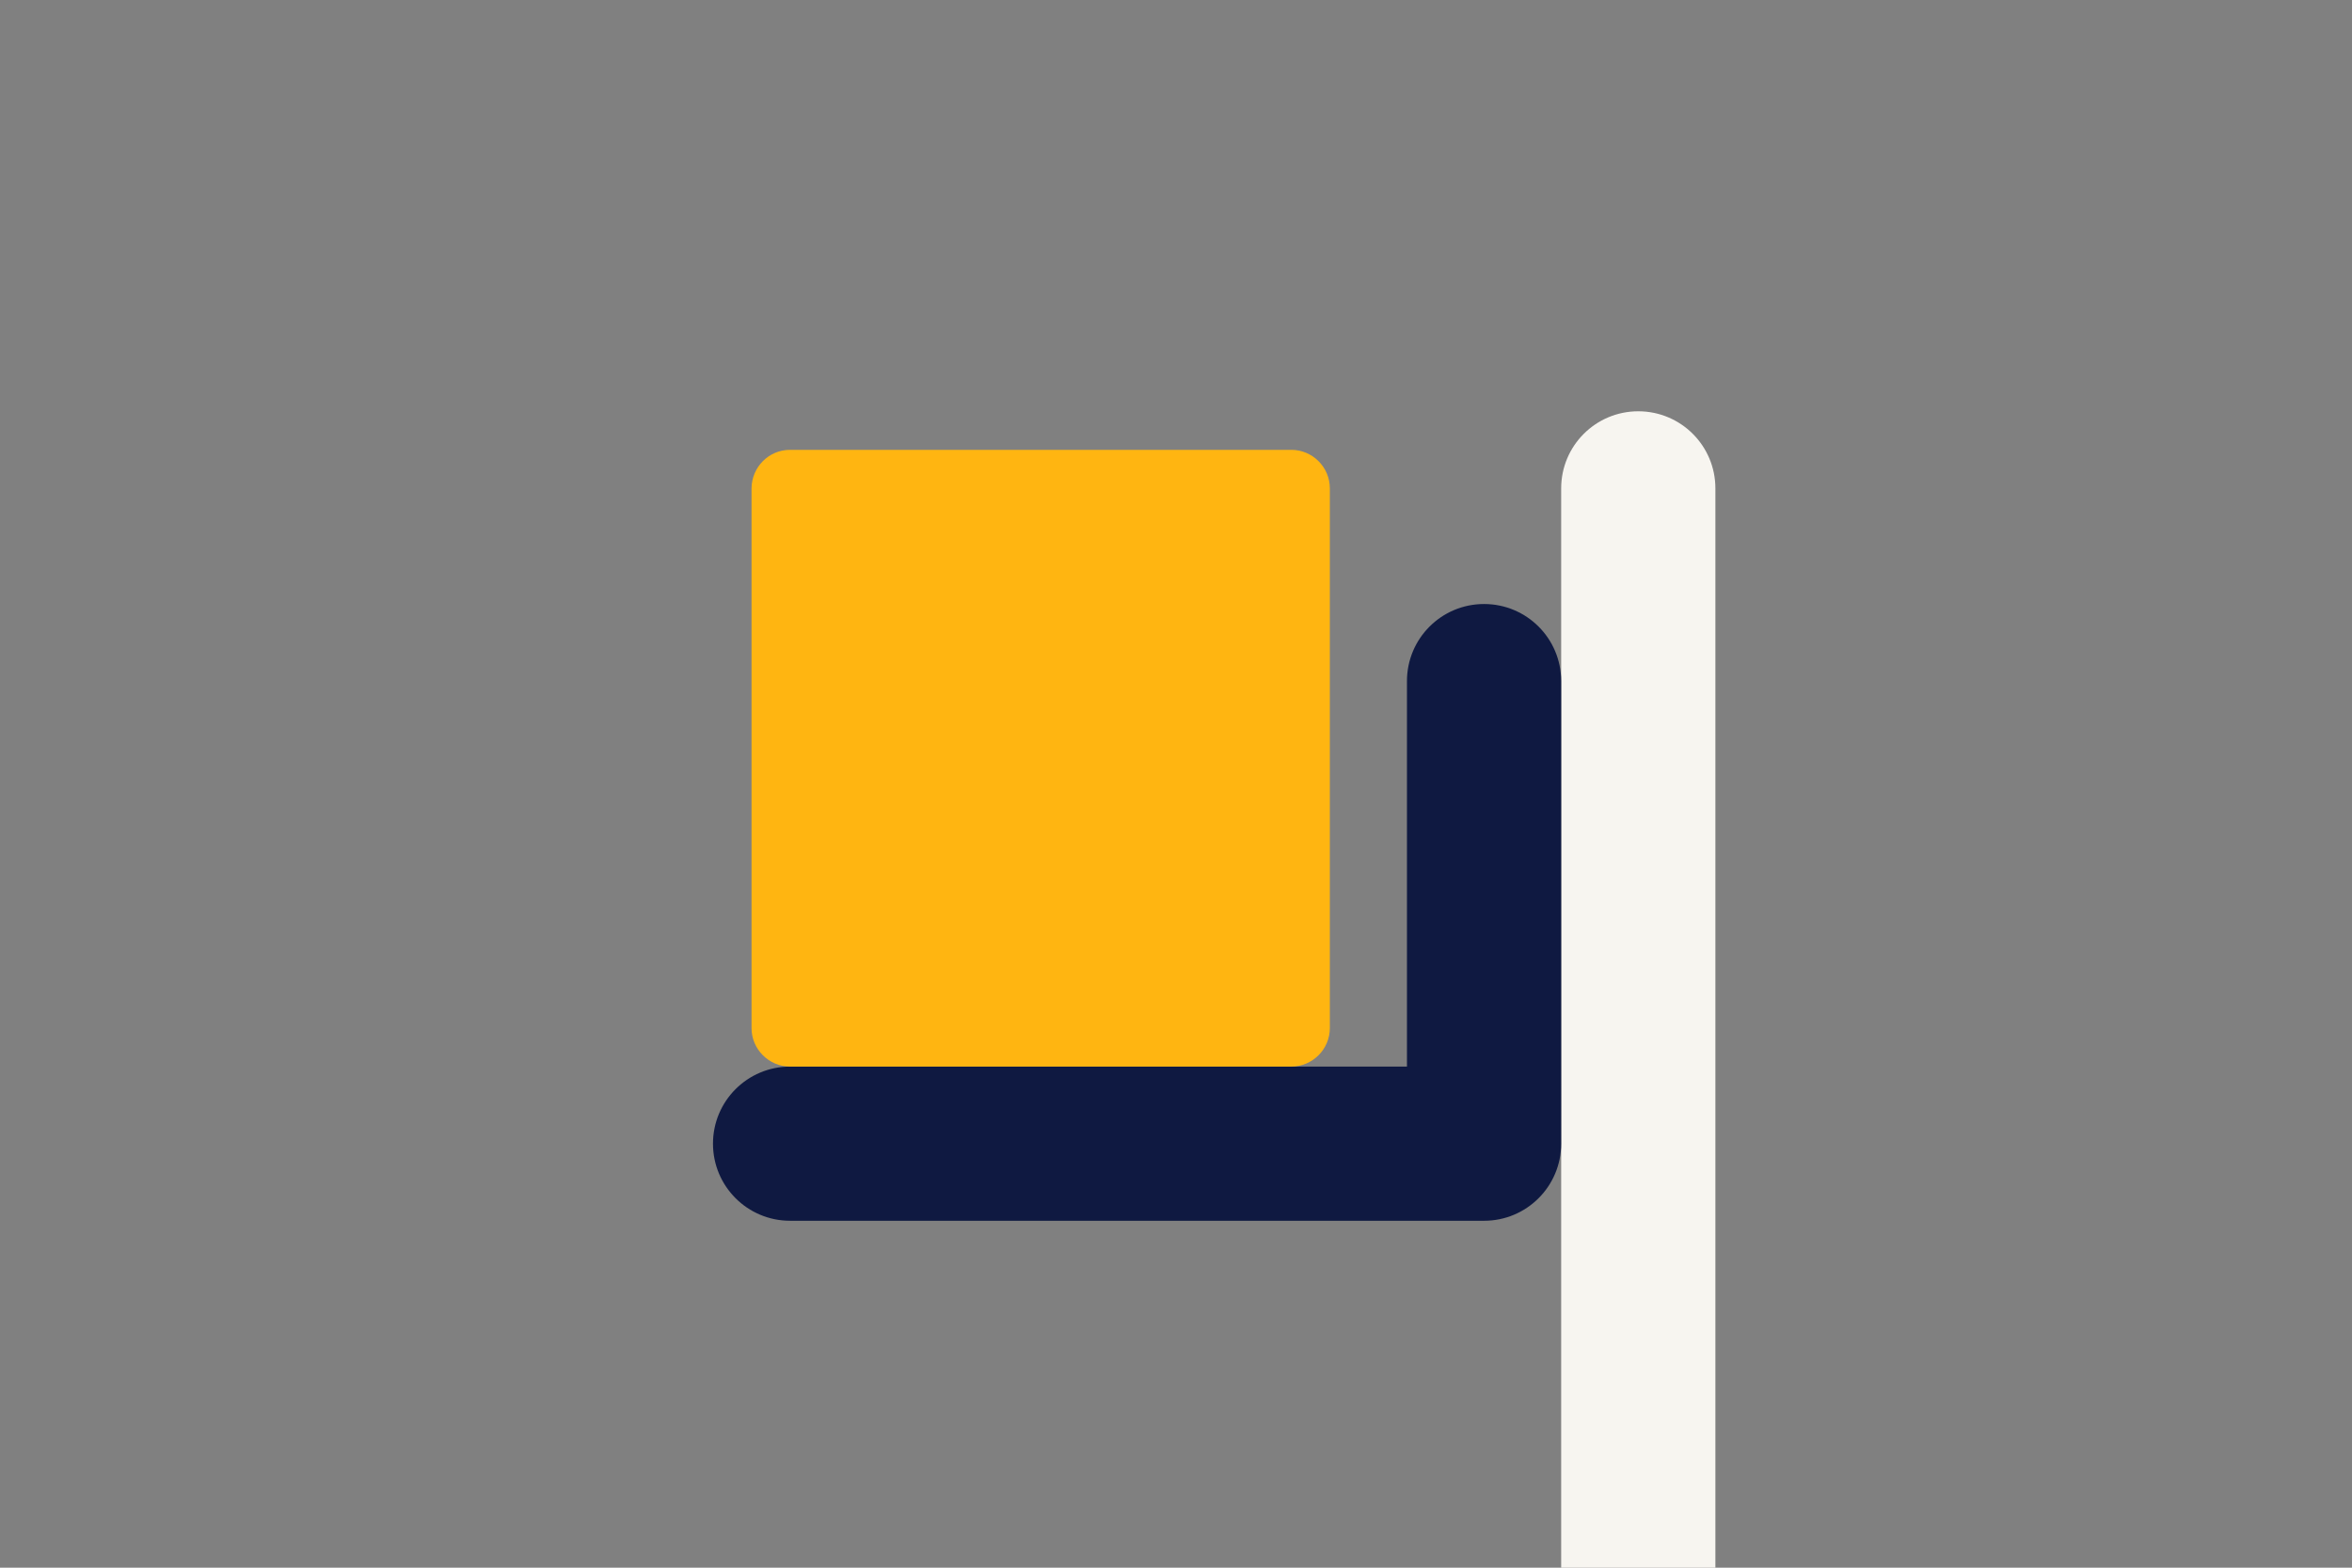
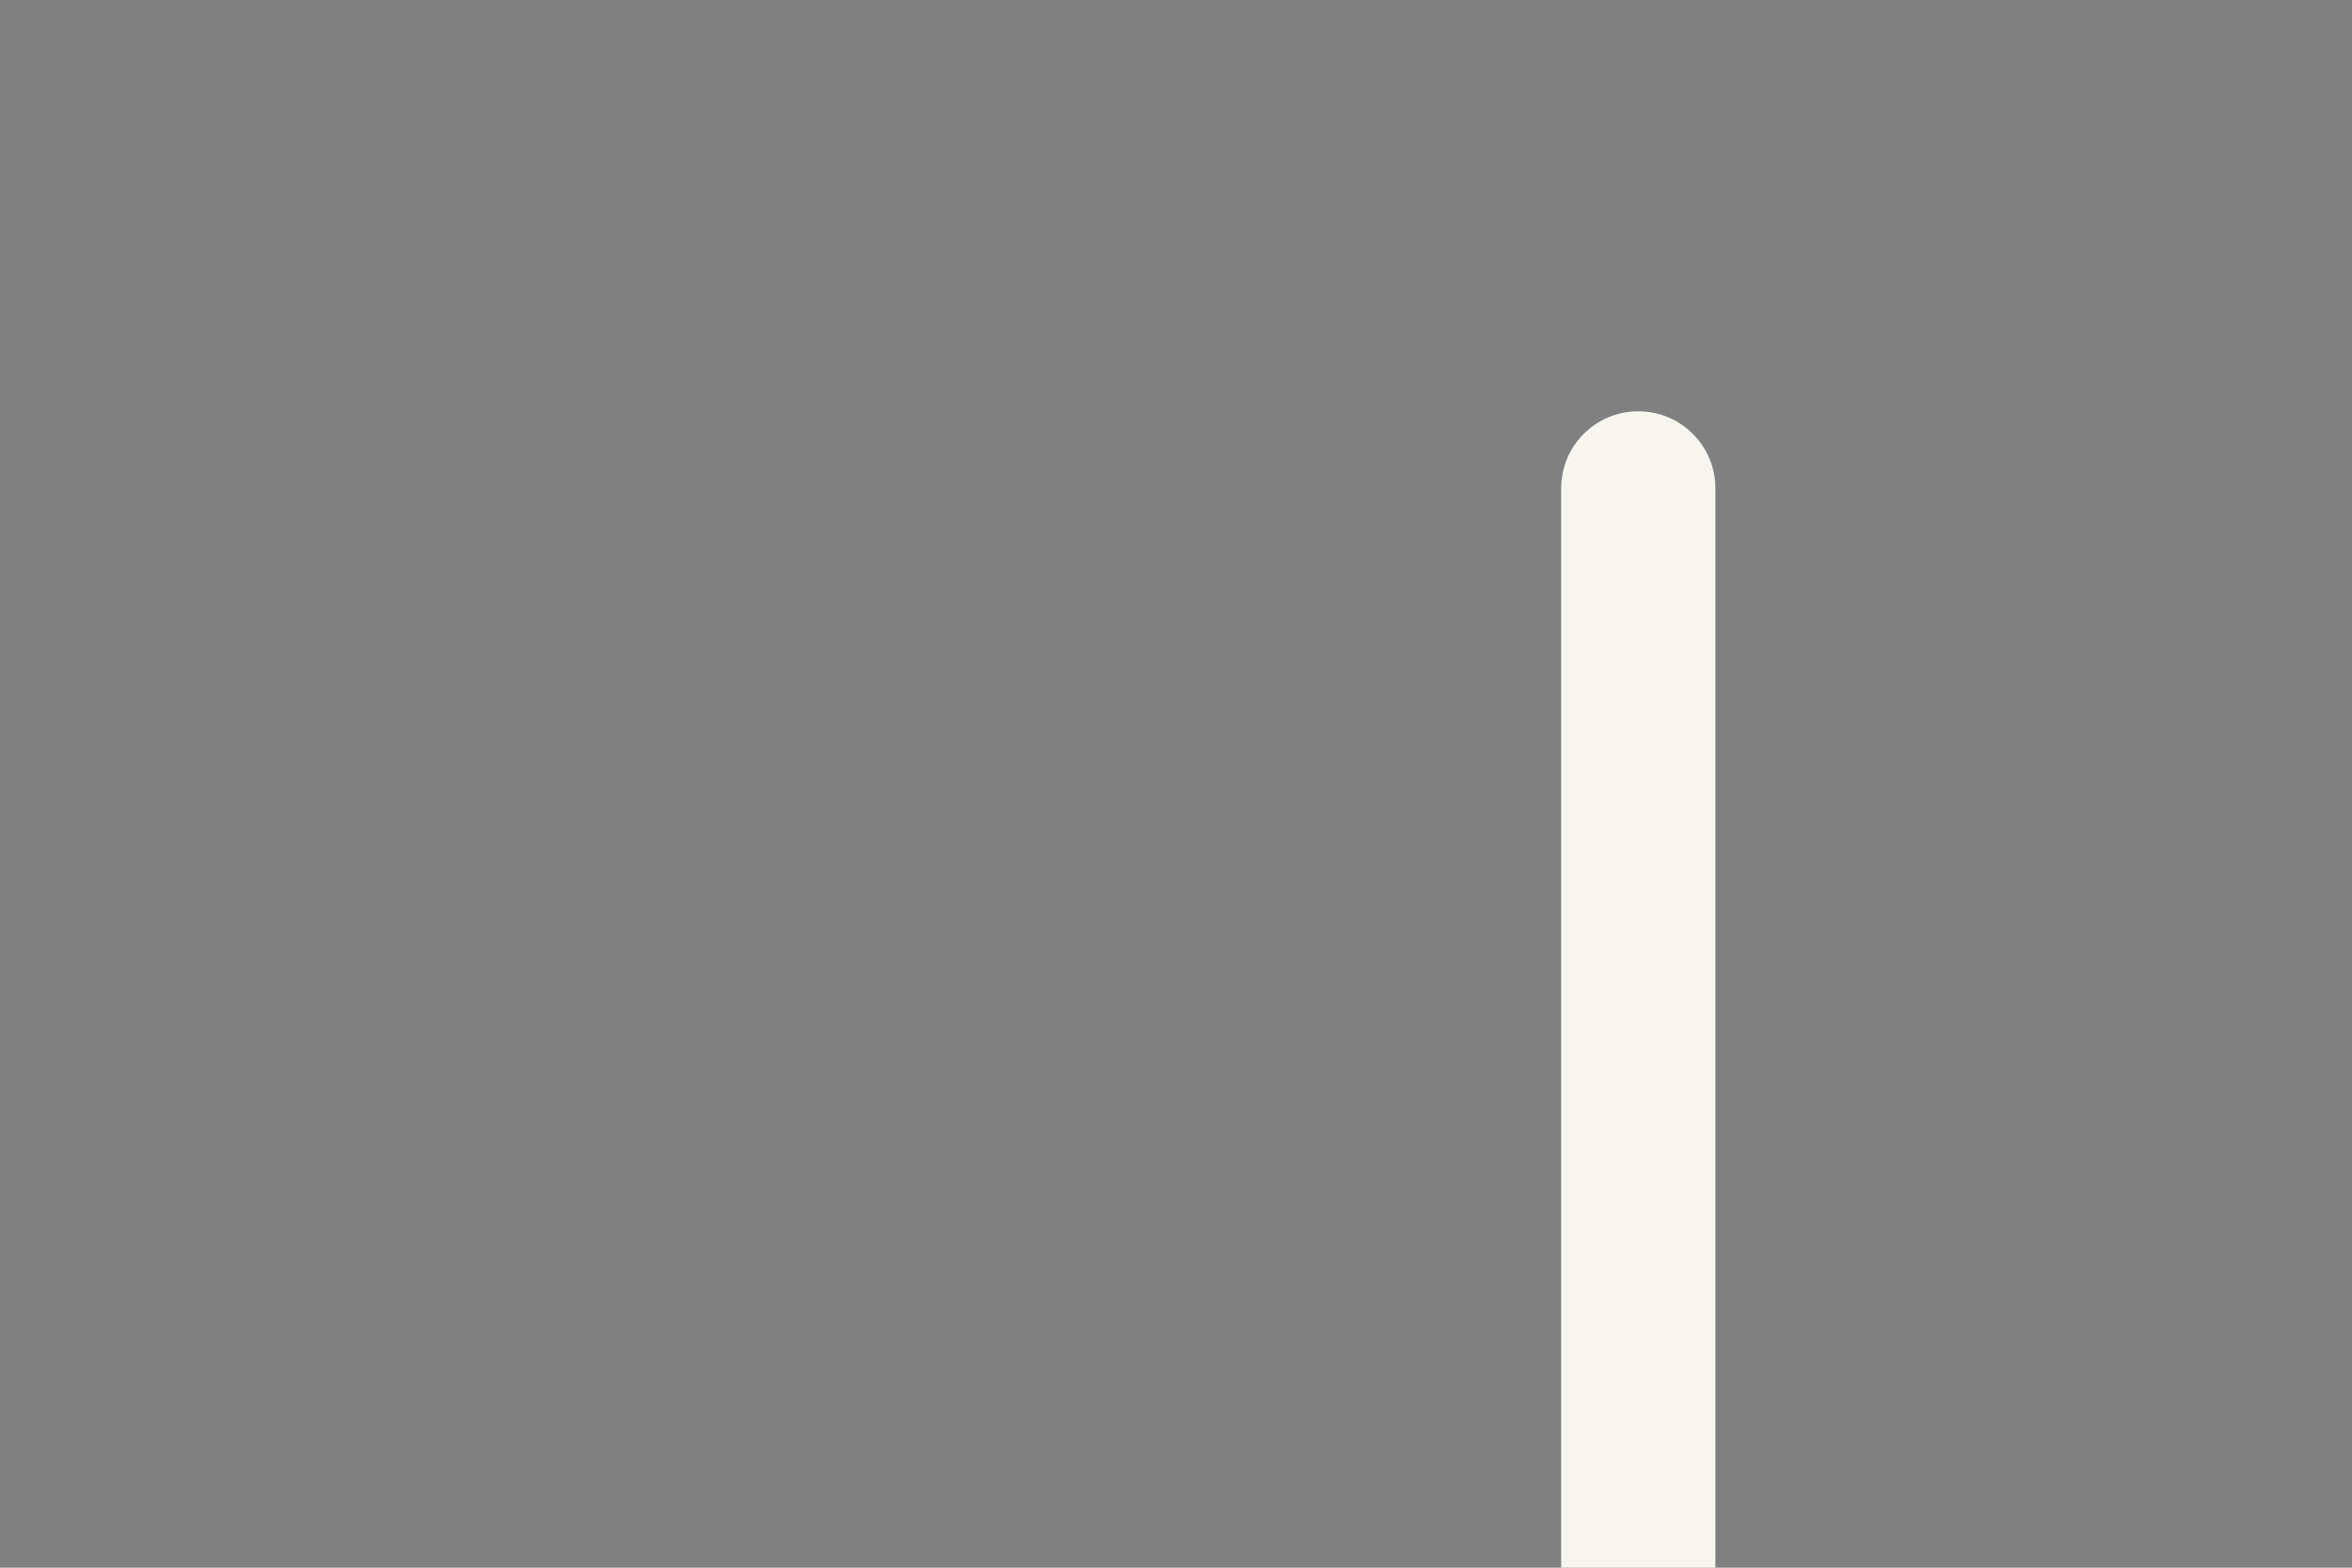
<svg xmlns="http://www.w3.org/2000/svg" version="1.1" id="Laag_1" x="0px" y="0px" viewBox="0 0 1275 850" style="enable-background:new 0 0 1275 850;" xml:space="preserve">
  <rect x="0" y="0" width="1275" height="850" fill="#808080" stroke="none" />
  <style type="text/css">
	.st0{fill:#F7F5F0;}
	.st1{fill:#0F1941;}
	.st2{fill:#FFB511;}
</style>
  <path class="st0" d="M929.9,850h-83.6V264.8c0-23.1,18.7-41.8,41.8-41.8l0,0c23.1,0,41.8,18.7,41.8,41.8V850H929.9z" />
-   <path class="st1" d="M846.3,369.3c0-23.1-18.7-41.8-41.8-41.8l0,0c-23.1,0-41.8,18.7-41.8,41.8v209H428.3  c-23.1,0-41.8,18.7-41.8,41.8l0,0c0,23.1,18.7,41.8,41.8,41.8h334.4h41.8l0,0c23.1,0,41.8-18.7,41.8-41.8l0,0l0,0l0,0V369.3H846.3z" />
-   <path class="st2" d="M428.3,243.9h271.7c11.5,0,20.9,9.4,20.9,20.9v292.6c0,11.5-9.4,20.9-20.9,20.9H428.3  c-11.5,0-20.9-9.4-20.9-20.9V264.8C407.5,253.3,416.7,243.9,428.3,243.9z" />
</svg>